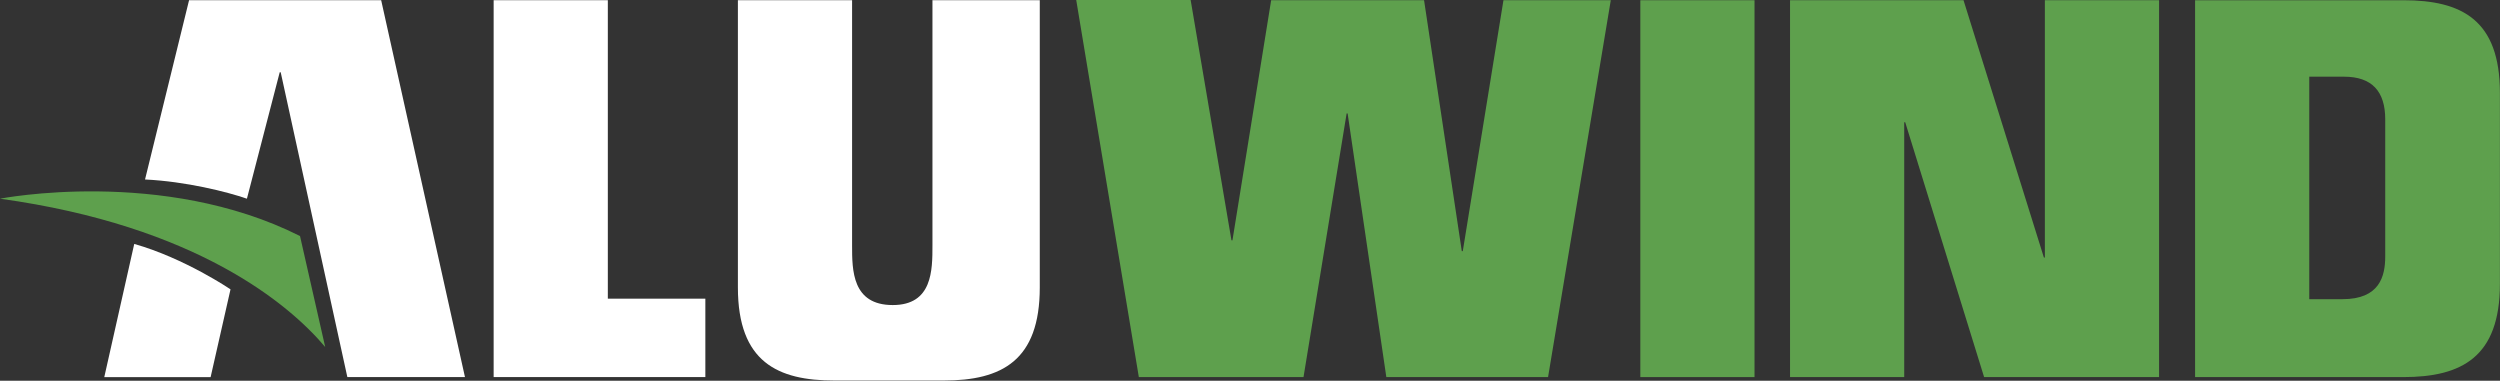
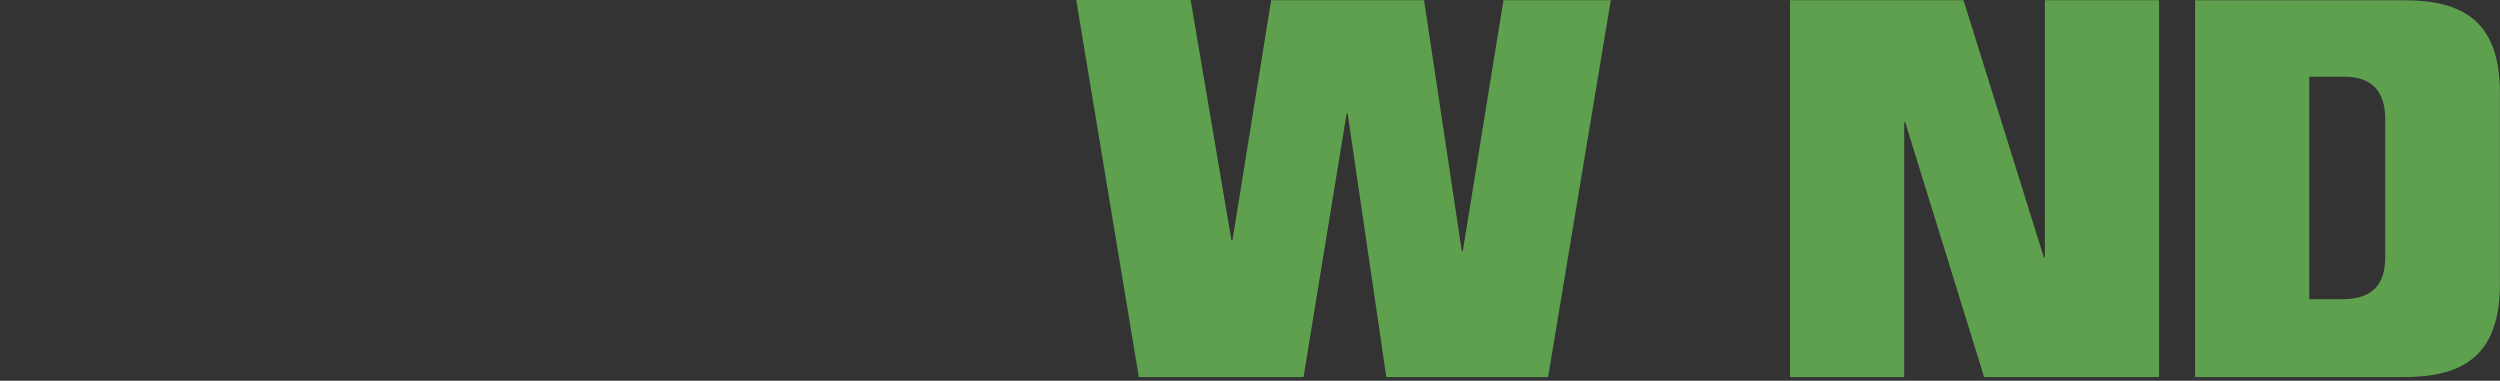
<svg xmlns="http://www.w3.org/2000/svg" width="2318px" height="353px" version="1.1" xml:space="preserve" style="fill-rule:evenodd;clip-rule:evenodd;stroke-linejoin:round;stroke-miterlimit:2;">
  <rect width="100%" height="100%" fill="#333333" stroke="none" />
-   <path d="M864.571,0.213l-0,227.2c-0,23.174 -0,55.433 -36.804,55.433c-37.713,-0 -37.713,-32.258 -37.713,-55.434l0,-227.2l-105.875,0.001l0,266.275c0,69.525 37.254,86.337 89.517,86.337l101.325,0c54.075,0 89.062,-18.633 89.062,-86.337l0,-266.275l-99.512,-0Zm-406.863,349.429l196.296,-0l0,-72.704l-90.425,-0l0,-276.726l-105.871,0.001l0,349.429Z" style="fill:#fff;fill-rule:nonzero;" />
-   <path d="M124.471,226.163l-27.779,123.483l98.6,-0l18.441,-81.363c0,-0.004 -42.425,-28.821 -89.262,-42.12Zm306.654,123.483l-77.704,-349.434l-178.121,0.001l-40.825,166.204c37.633,1.8 76.054,11.404 94.467,17.812l30.416,-117.217l0.909,0l61.8,282.634l109.058,-0Z" style="fill:#fff;fill-rule:nonzero;" />
  <g>
-     <path d="M278.175,218.858c-127.442,-64.166 -278.175,-34.629 -278.175,-34.629c181.917,25.092 268.238,97.934 301.533,137.538l-23.358,-102.909Z" style="fill:#5ea04d;fill-rule:nonzero;" />
    <path d="M2035.28,349.642l193.117,-0c54.079,-0 89.516,-18.63 89.516,-86.334l0,-177.212c0,-67.708 -35.441,-85.879 -89.516,-85.879l-193.117,-0l0,349.425Zm138.125,-278.542c25.913,0 38.183,13.629 38.183,39.533l0,127.23c0,18.629 -5.462,39.533 -39.533,39.533l-30.908,-0l-0,-206.296l32.258,0Zm-513.679,278.542l105.875,-0l-0,-236.284l0.912,0l73.155,236.284l162.216,-0l0,-349.43l-105.875,0.001l0,238.558l-0.904,-0l-74.525,-238.558l-160.854,-0l0,349.429Zm-603.792,-0l152.68,-0l39.987,-244.463l0.912,0l35.892,244.463l149.954,-0l58.163,-349.43l-99.513,0l-37.712,232.65l-0.913,0l-34.996,-232.65l-141.762,0l-35.9,222.655l-0.908,-0l-37.855,-222.867l-106.087,-0l58.058,349.642Z" style="fill:#5ea04d;fill-rule:nonzero;" />
-     <rect x="1520.92" y="0.213" width="105.875" height="349.429" style="fill:#5ea04d;" />
  </g>
</svg>